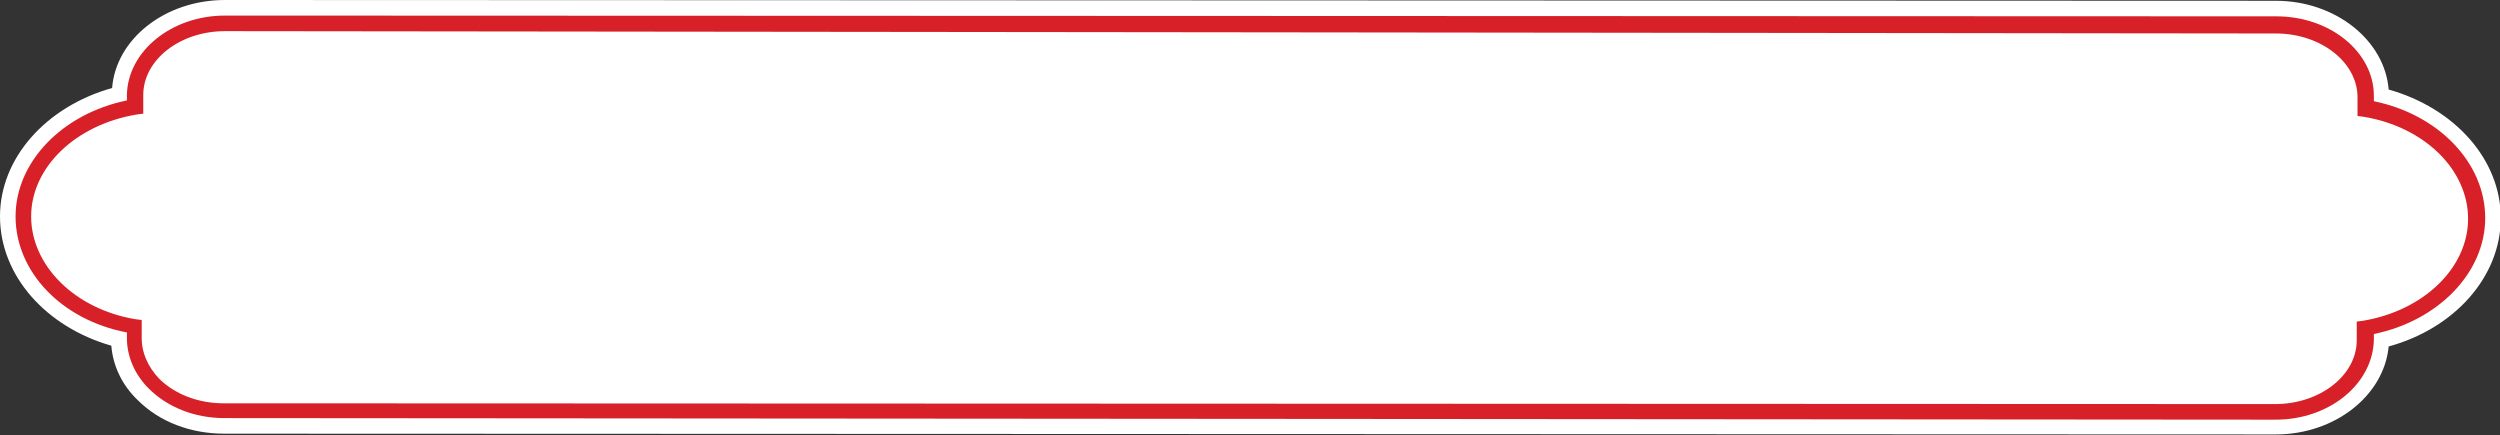
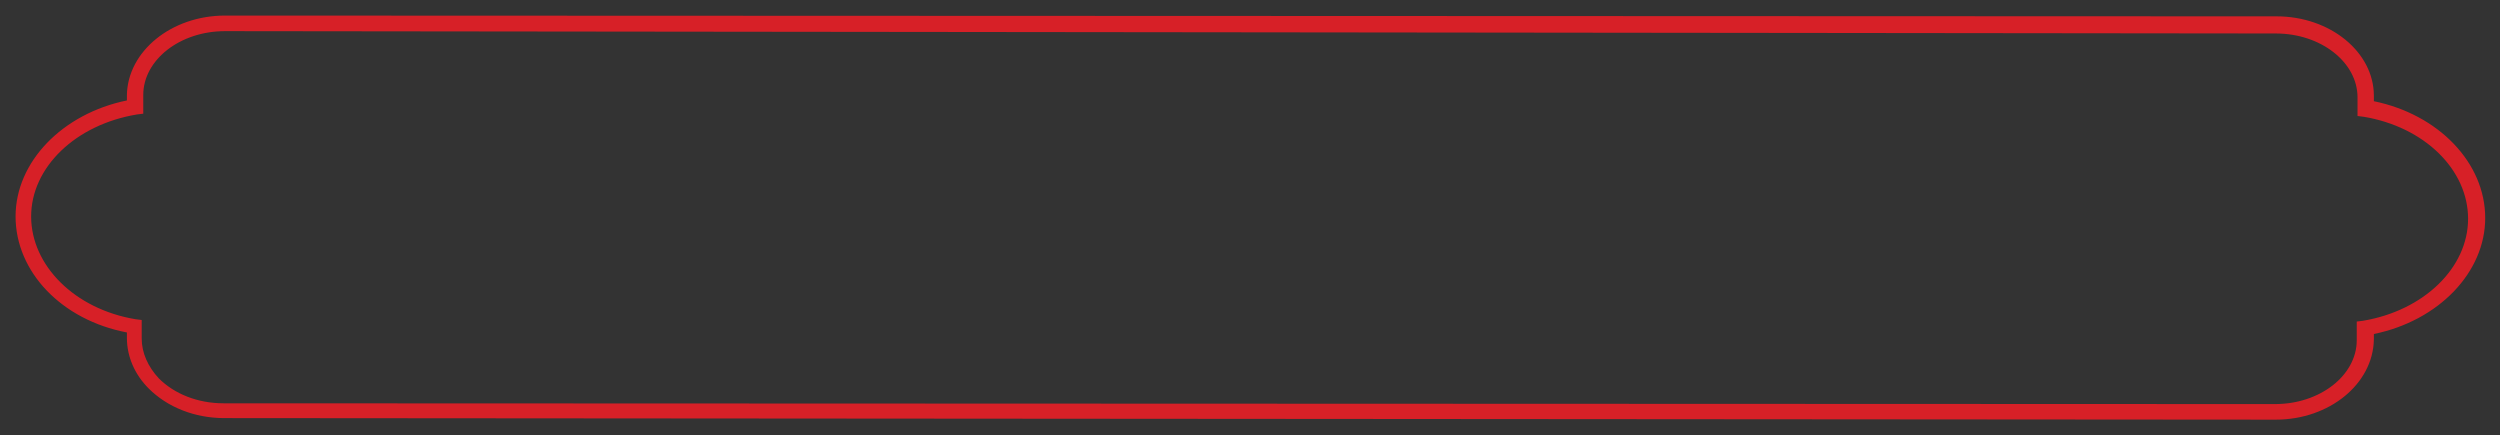
<svg xmlns="http://www.w3.org/2000/svg" version="1.1" id="Layer_1" x="0px" y="0px" viewBox="0 0 321.1 55.9" style="enable-background:new 0 0 321.1 55.9;" xml:space="preserve">
  <rect x="0" y="0" width="321.1" height="55.9" fill="#333333" stroke="none" />
  <style type="text/css">
	.st0{fill:#FFFFFF;}
	.st1{fill:#D72027;}
</style>
-   <path class="st0" d="M306.8,11.5c-0.5-6.3-6.8-11.4-14.5-11.4L28.9,0c0,0,0,0,0,0c-7.7,0-14,5-14.5,11.3C5.9,13.7,0,20.3,0,27.8  C0,35.4,5.9,42,14.3,44.4c0.2,2.6,1.4,5.1,3.4,7c2.8,2.8,6.8,4.3,11.1,4.3l263.5,0.1c0,0,0,0,0,0c7.6,0,13.9-5,14.5-11.3  c8.4-2.3,14.4-8.9,14.4-16.5C321.2,20.5,315.3,13.9,306.8,11.5z" />
  <g>
    <path class="st1" d="M292.3,53.9C292.3,53.9,292.3,53.9,292.3,53.9L28.8,53.7c-3.8,0-7.3-1.4-9.7-3.8c-1.8-1.8-2.8-4.1-2.8-6.5   l0-0.7C7.9,41.1,2,34.9,2,27.8c0-7,6-13.2,14.3-14.9l0-0.7C16.4,6.6,22,2,28.9,2c0,0,0,0,0,0l263.5,0.1c6.9,0,12.5,4.6,12.5,10.2   v0.7c8.3,1.7,14.3,7.9,14.3,15c0,7-6,13.2-14.3,14.9v0.7C304.8,49.3,299.2,53.9,292.3,53.9z M28.9,4c-5.8,0-10.5,3.7-10.5,8.2   l0,2.4l-0.8,0.1C9.7,16,4,21.5,4,27.8C4,34.1,9.6,39.7,17.4,41l0.8,0.1l0,2.4c0,1.8,0.8,3.6,2.2,5.1c2,2,5,3.2,8.3,3.2l263.5,0.1   c0,0,0,0,0,0c5.8,0,10.5-3.7,10.5-8.2v-2.4l0.8-0.1c7.8-1.3,13.5-6.8,13.5-13.1c0-6.3-5.6-11.8-13.4-13.1l-0.8-0.1v-2.4   c0-4.5-4.7-8.2-10.5-8.2L28.9,4C28.9,4,28.9,4,28.9,4z" />
  </g>
</svg>